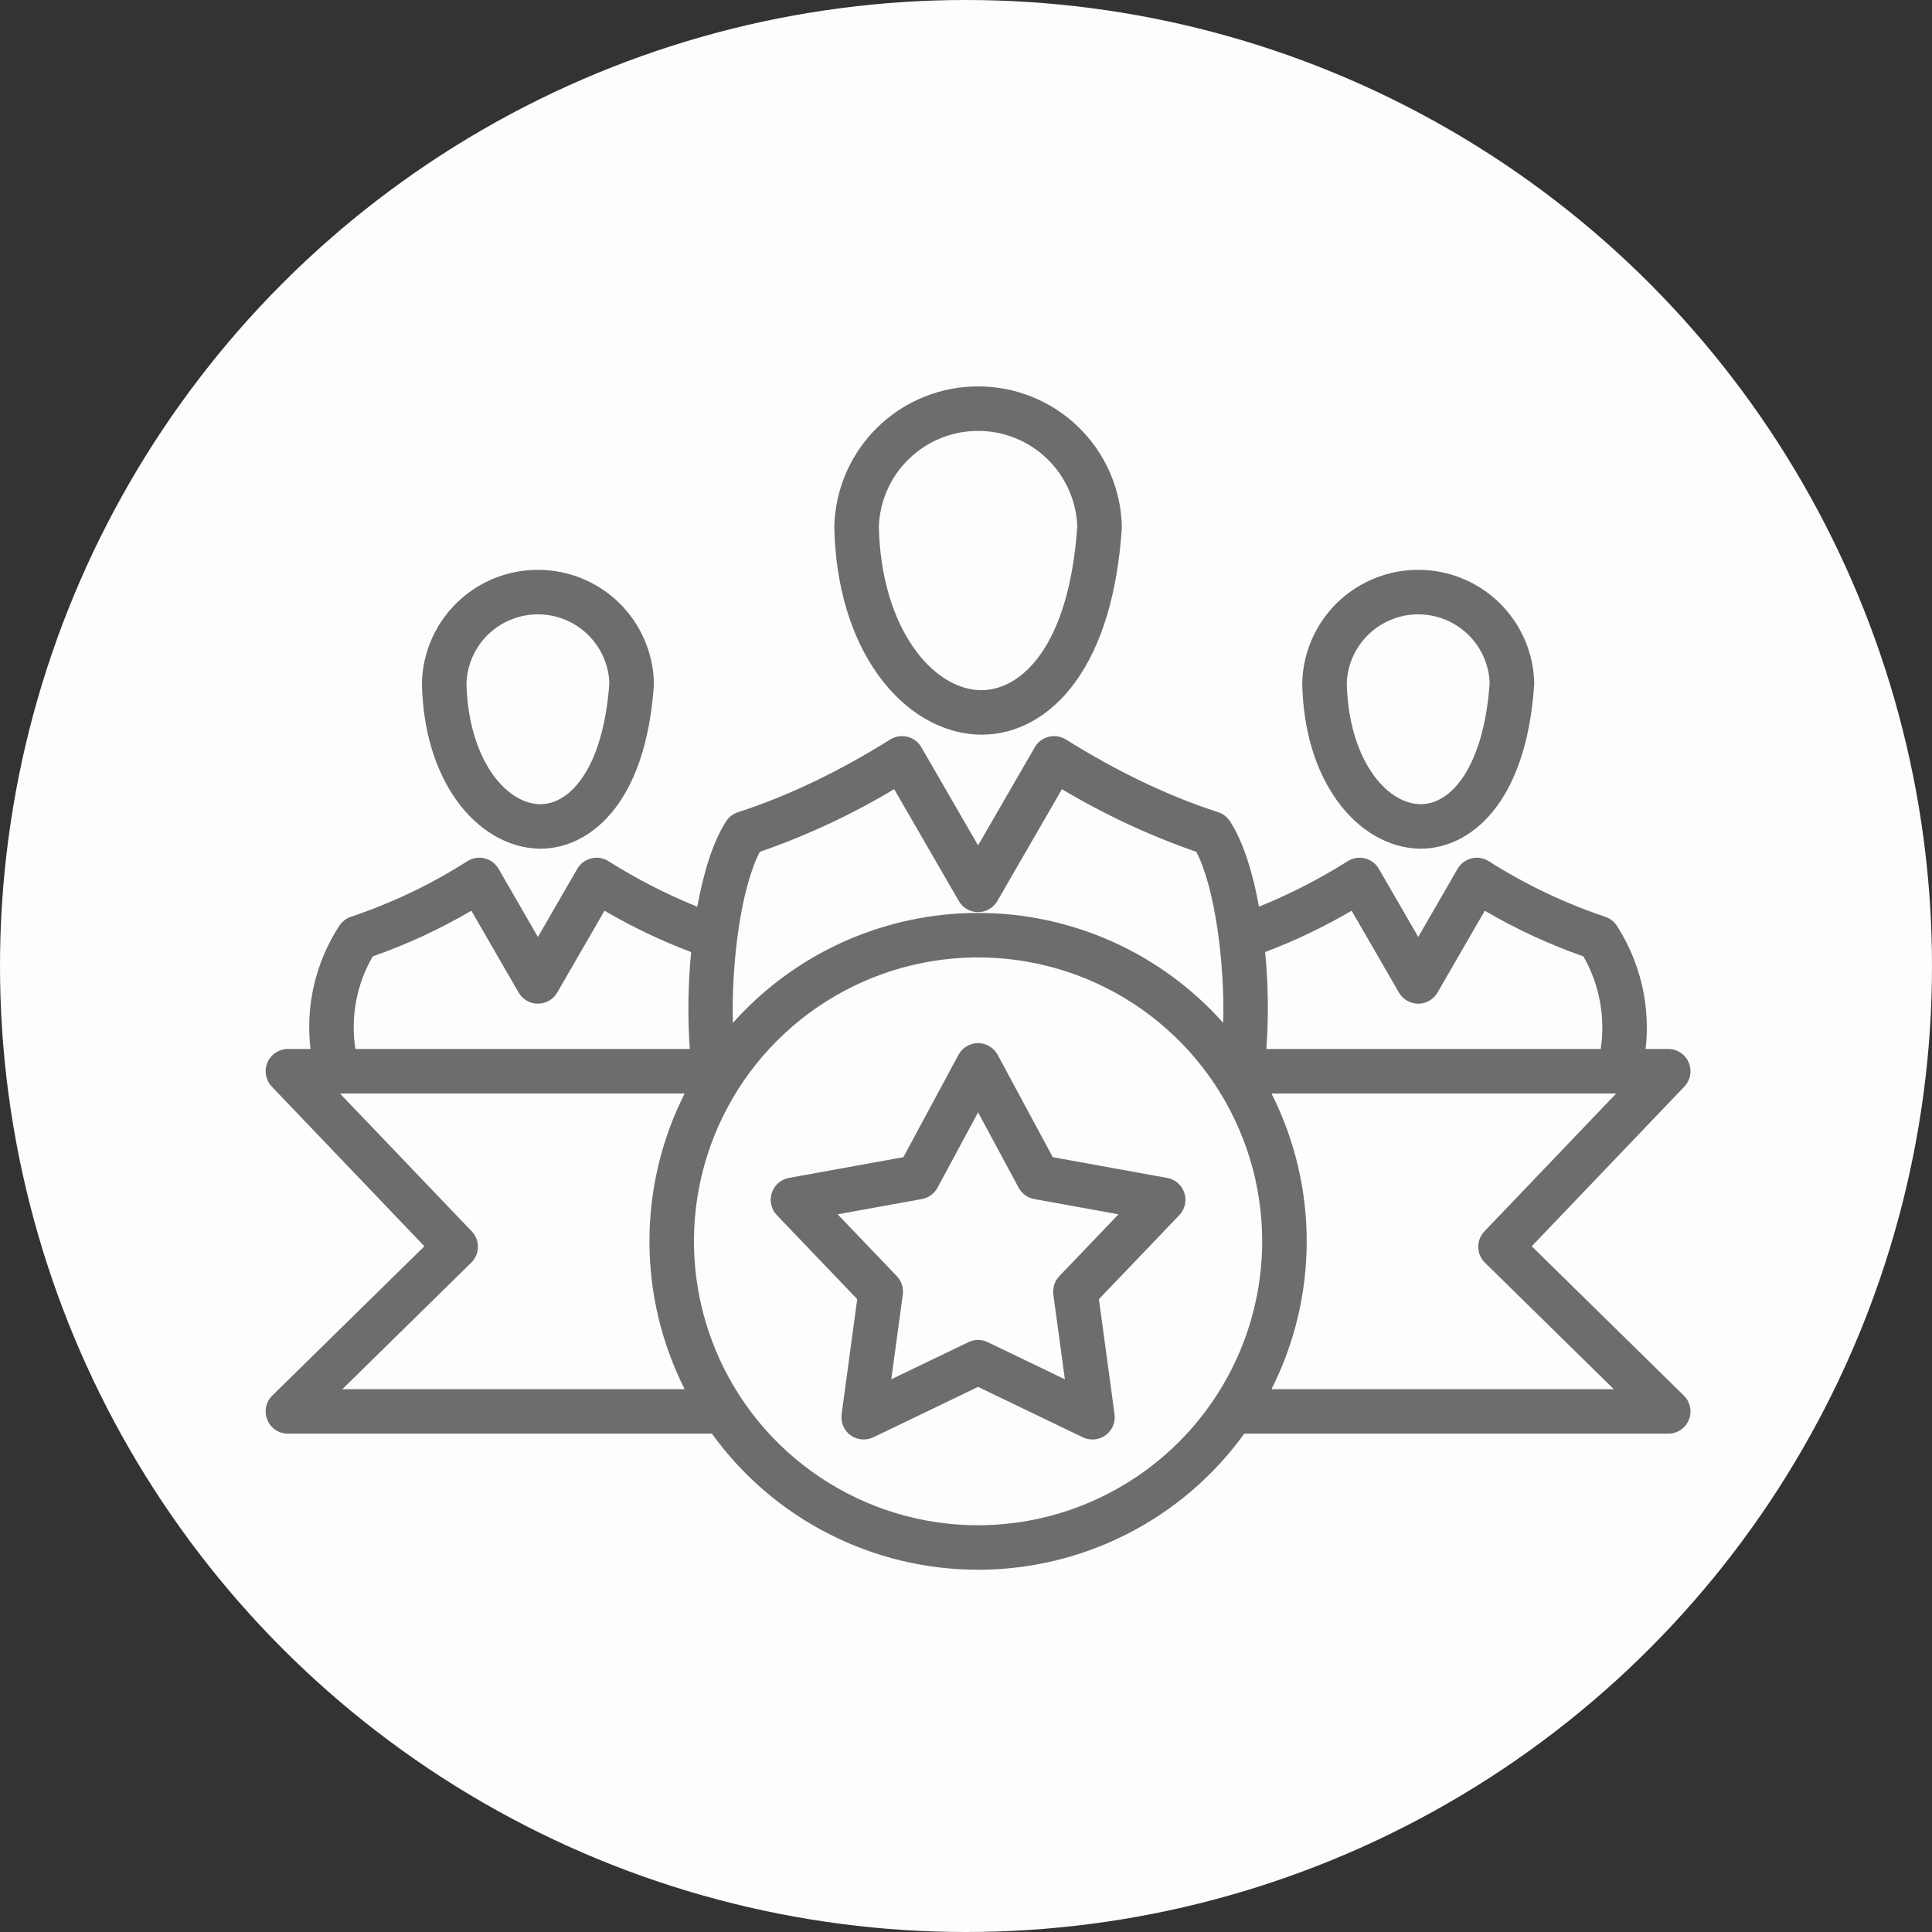
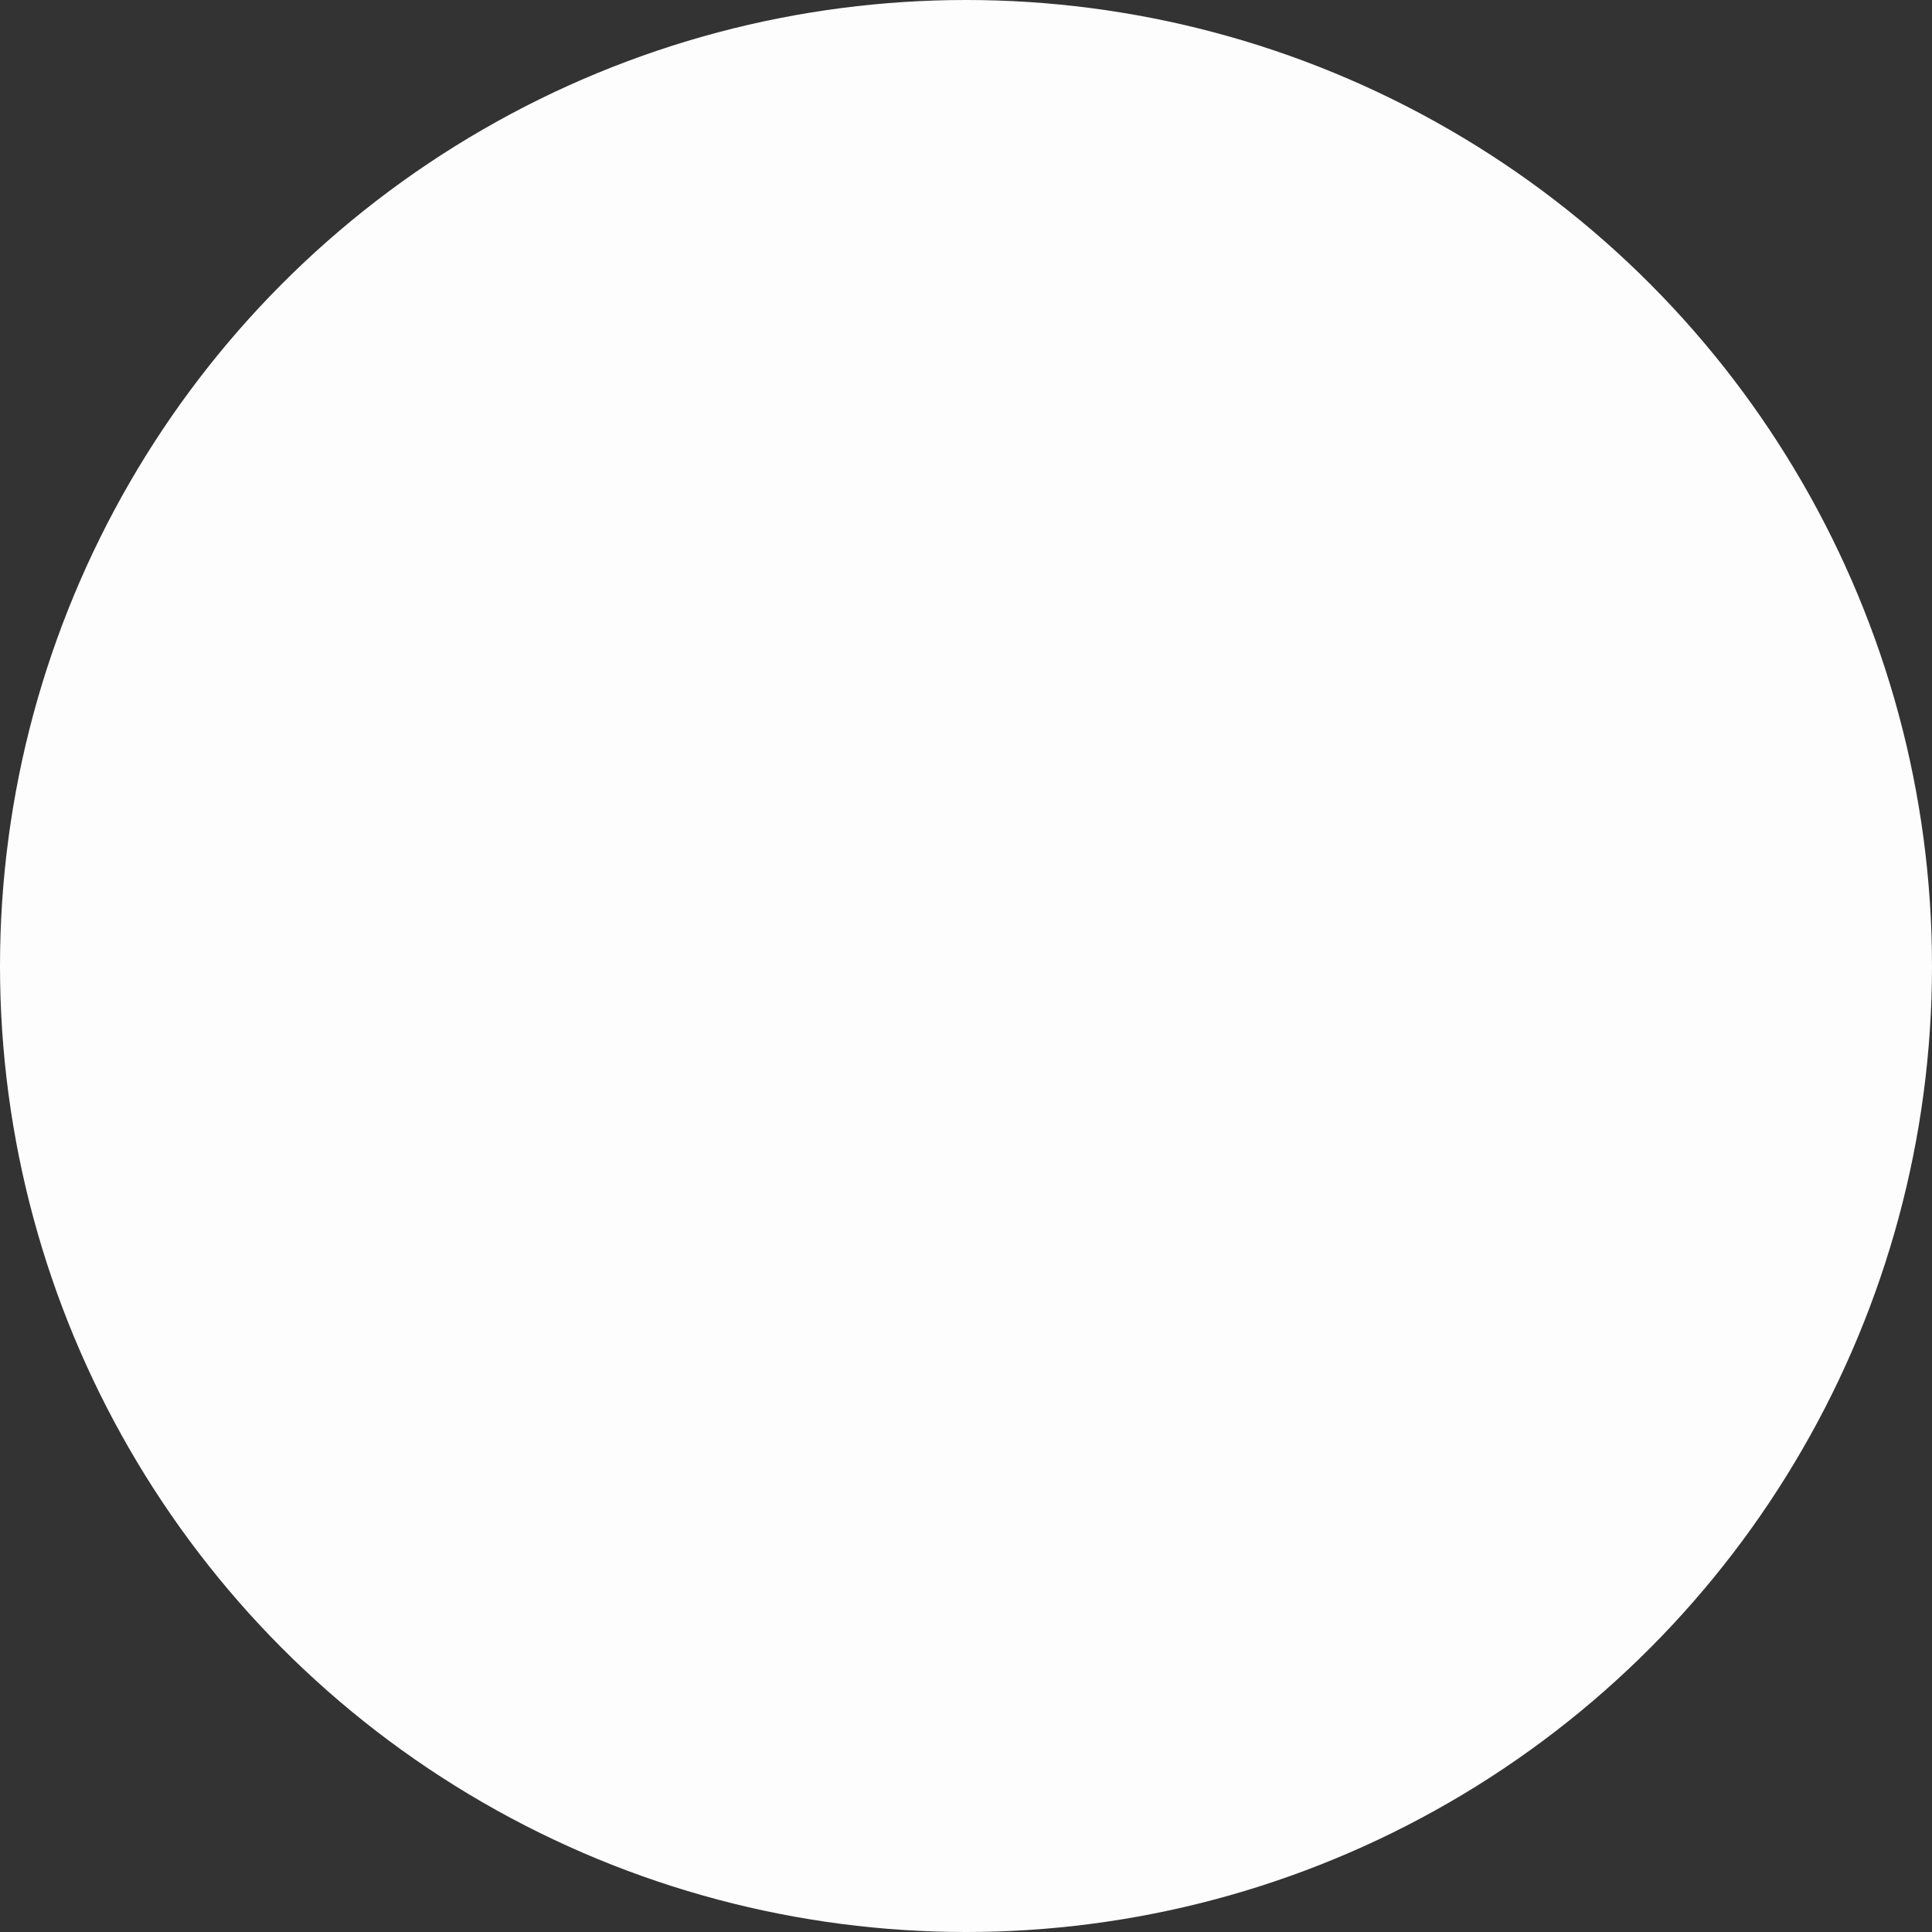
<svg xmlns="http://www.w3.org/2000/svg" width="80" height="80" viewBox="0 0 80 80" fill="none">
  <rect x="0" y="0" width="80" height="80" fill="#333333" stroke="none" />
  <circle cx="40" cy="40" r="40" fill="#FDFDFD" />
-   <path d="M17.573 51.605L11.276 57.787C11.145 57.915 11.056 58.079 11.019 58.258C10.982 58.438 10.999 58.624 11.069 58.793C11.138 58.962 11.256 59.107 11.408 59.209C11.56 59.311 11.739 59.365 11.922 59.365H29.477C30.737 61.11 32.393 62.53 34.309 63.51C36.226 64.489 38.347 65 40.5 65C42.653 65 44.774 64.489 46.691 63.51C48.607 62.53 50.263 61.11 51.523 59.365H69.078C69.261 59.365 69.44 59.311 69.592 59.209C69.744 59.107 69.862 58.962 69.931 58.793C70.001 58.624 70.018 58.438 69.981 58.258C69.944 58.079 69.855 57.915 69.724 57.787L63.426 51.605L69.745 44.994C69.869 44.864 69.953 44.699 69.985 44.522C70.017 44.344 69.997 44.161 69.926 43.995C69.855 43.83 69.737 43.688 69.586 43.589C69.435 43.489 69.259 43.436 69.078 43.436H68.142C68.346 41.649 67.925 39.846 66.95 38.334C66.835 38.156 66.662 38.023 66.46 37.958C64.766 37.39 63.148 36.617 61.642 35.657C61.537 35.591 61.42 35.547 61.298 35.528C61.176 35.508 61.051 35.514 60.931 35.544C60.811 35.574 60.698 35.627 60.599 35.702C60.5 35.776 60.417 35.87 60.355 35.977L58.726 38.797L57.096 35.977C57.035 35.87 56.952 35.776 56.853 35.702C56.754 35.627 56.641 35.574 56.521 35.544C56.401 35.514 56.276 35.508 56.154 35.528C56.031 35.547 55.914 35.591 55.809 35.657C54.642 36.394 53.411 37.025 52.132 37.544C51.877 36.137 51.484 34.859 50.931 34.007C50.816 33.829 50.643 33.697 50.441 33.632C48.4 32.972 46.278 31.959 44.136 30.62C44.031 30.555 43.914 30.511 43.791 30.491C43.669 30.472 43.544 30.478 43.424 30.508C43.304 30.537 43.191 30.591 43.092 30.666C42.993 30.74 42.91 30.834 42.849 30.941L40.5 35.006L38.151 30.941C38.09 30.834 38.007 30.74 37.908 30.666C37.809 30.591 37.696 30.537 37.576 30.508C37.456 30.478 37.331 30.472 37.209 30.491C37.086 30.511 36.969 30.555 36.864 30.62C34.722 31.959 32.601 32.972 30.559 33.632C30.357 33.697 30.184 33.829 30.069 34.007C29.521 34.852 29.129 36.134 28.874 37.546C27.592 37.027 26.36 36.395 25.191 35.657C25.086 35.591 24.969 35.547 24.846 35.528C24.724 35.508 24.599 35.514 24.479 35.544C24.359 35.574 24.246 35.627 24.147 35.702C24.048 35.776 23.965 35.87 23.904 35.977L22.274 38.797L20.645 35.977C20.583 35.87 20.5 35.776 20.401 35.702C20.303 35.627 20.19 35.574 20.07 35.544C19.95 35.514 19.825 35.508 19.702 35.528C19.58 35.547 19.463 35.591 19.358 35.657C17.852 36.617 16.235 37.39 14.541 37.958C14.339 38.023 14.166 38.156 14.05 38.334C13.067 39.842 12.645 41.648 12.857 43.436H11.922C11.741 43.436 11.565 43.489 11.414 43.589C11.263 43.688 11.145 43.83 11.074 43.995C11.003 44.161 10.983 44.344 11.015 44.522C11.047 44.699 11.131 44.864 11.255 44.994L17.573 51.605ZM14.176 57.523L19.514 52.283C19.687 52.113 19.786 51.882 19.79 51.64C19.794 51.398 19.702 51.164 19.535 50.989L14.077 45.279H28.351C27.392 47.177 26.892 49.274 26.892 51.401C26.892 53.528 27.392 55.625 28.351 57.523H14.176ZM40.5 63.158C38.173 63.158 35.899 62.468 33.964 61.176C32.029 59.884 30.521 58.048 29.631 55.9C28.74 53.752 28.507 51.388 28.961 49.107C29.415 46.827 30.536 44.732 32.181 43.088C33.826 41.444 35.923 40.324 38.205 39.87C40.487 39.417 42.852 39.65 45.002 40.539C47.152 41.429 48.989 42.936 50.282 44.869C51.575 46.803 52.265 49.076 52.265 51.401C52.261 54.518 51.021 57.506 48.815 59.71C46.609 61.914 43.619 63.154 40.5 63.158ZM61.465 50.989C61.298 51.164 61.206 51.398 61.21 51.64C61.214 51.882 61.313 52.113 61.486 52.283L66.824 57.523H52.649C53.609 55.625 54.108 53.528 54.108 51.401C54.108 49.274 53.609 47.177 52.649 45.279H66.923L61.465 50.989ZM55.969 37.711L57.927 41.1C58.008 41.24 58.124 41.356 58.264 41.437C58.405 41.518 58.564 41.561 58.725 41.561C58.887 41.561 59.046 41.518 59.186 41.437C59.327 41.356 59.443 41.24 59.524 41.1L61.482 37.711C62.779 38.472 64.146 39.105 65.566 39.602C66.23 40.763 66.482 42.114 66.282 43.436H52.437C52.534 42.099 52.517 40.757 52.386 39.422C53.627 38.953 54.825 38.38 55.969 37.711H55.969ZM31.463 35.273C33.401 34.601 35.265 33.731 37.026 32.678L39.702 37.309C39.783 37.449 39.899 37.565 40.039 37.646C40.179 37.727 40.338 37.769 40.5 37.769C40.662 37.769 40.821 37.727 40.961 37.646C41.101 37.565 41.217 37.449 41.298 37.309L43.974 32.678C45.734 33.731 47.599 34.6 49.537 35.273C50.313 36.762 50.717 39.898 50.651 42.355C49.376 40.923 47.813 39.777 46.063 38.992C44.313 38.208 42.417 37.802 40.499 37.803C38.581 37.803 36.684 38.209 34.935 38.994C33.185 39.779 31.622 40.925 30.347 42.358C30.276 39.89 30.68 36.769 31.463 35.273ZM15.434 39.602C16.853 39.105 18.221 38.471 19.518 37.711L21.476 41.1C21.557 41.24 21.673 41.356 21.813 41.437C21.953 41.518 22.112 41.56 22.274 41.56C22.436 41.56 22.595 41.518 22.735 41.437C22.875 41.356 22.992 41.24 23.073 41.1L25.031 37.711C26.177 38.381 27.377 38.954 28.619 39.424C28.488 40.757 28.469 42.1 28.563 43.436H14.716C14.51 42.114 14.763 40.76 15.434 39.602ZM40.547 30.419C40.58 30.42 40.613 30.421 40.645 30.421C42.132 30.421 43.507 29.649 44.527 28.24C45.623 26.726 46.27 24.583 46.452 21.871C46.453 21.841 46.454 21.811 46.453 21.781C46.411 20.232 45.765 18.762 44.654 17.682C43.542 16.602 42.053 15.999 40.503 16H40.498C38.947 15.999 37.458 16.602 36.347 17.682C35.235 18.762 34.59 20.232 34.547 21.781V21.829C34.598 24.259 35.23 26.382 36.374 27.966C37.474 29.49 38.995 30.384 40.547 30.419ZM40.5 17.842C41.563 17.842 42.586 18.254 43.352 18.991C44.118 19.728 44.568 20.733 44.608 21.795C44.263 26.807 42.269 28.578 40.64 28.578C40.623 28.578 40.606 28.578 40.589 28.578C38.599 28.532 36.486 25.991 36.391 21.815C36.426 20.749 36.874 19.739 37.641 18.998C38.408 18.256 39.433 17.842 40.5 17.842ZM49.042 49.397C48.991 49.238 48.897 49.097 48.772 48.987C48.647 48.878 48.494 48.804 48.33 48.775L43.593 47.916L41.312 43.679C41.233 43.532 41.116 43.41 40.973 43.325C40.83 43.239 40.666 43.194 40.5 43.194C40.334 43.194 40.17 43.239 40.027 43.325C39.884 43.41 39.767 43.532 39.688 43.679L37.407 47.916L32.67 48.774C32.506 48.804 32.353 48.878 32.228 48.987C32.103 49.096 32.009 49.238 31.958 49.396C31.907 49.554 31.899 49.724 31.936 49.886C31.973 50.048 32.053 50.197 32.168 50.318L35.496 53.795L34.849 58.562C34.827 58.727 34.849 58.895 34.915 59.048C34.98 59.201 35.086 59.333 35.221 59.431C35.355 59.529 35.514 59.588 35.68 59.603C35.846 59.618 36.013 59.588 36.163 59.516L40.5 57.428L44.837 59.516C44.988 59.588 45.154 59.618 45.32 59.603C45.486 59.589 45.645 59.529 45.779 59.431C45.914 59.333 46.02 59.201 46.085 59.048C46.151 58.895 46.174 58.727 46.151 58.562L45.504 53.795L48.831 50.318C48.947 50.198 49.027 50.048 49.064 49.886C49.101 49.724 49.094 49.555 49.042 49.397ZM43.865 52.842C43.769 52.942 43.697 53.063 43.654 53.194C43.611 53.326 43.599 53.466 43.617 53.603L44.094 57.113L40.9 55.576C40.775 55.516 40.639 55.484 40.5 55.484C40.362 55.484 40.225 55.516 40.1 55.576L36.906 57.113L37.383 53.603C37.401 53.466 37.389 53.326 37.346 53.194C37.303 53.063 37.231 52.942 37.135 52.842L34.685 50.282L38.173 49.65C38.31 49.625 38.439 49.57 38.551 49.489C38.663 49.407 38.755 49.302 38.821 49.18L40.5 46.06L42.179 49.18C42.245 49.302 42.337 49.407 42.449 49.489C42.561 49.57 42.69 49.625 42.827 49.65L46.315 50.282L43.865 52.842ZM58.758 35.141C58.782 35.141 58.807 35.142 58.833 35.142C60.807 35.142 63.192 33.371 63.527 28.35C63.529 28.32 63.53 28.29 63.529 28.26C63.495 27.011 62.974 25.824 62.077 24.953C61.181 24.082 59.979 23.595 58.729 23.596H58.723C57.473 23.595 56.271 24.082 55.374 24.953C54.478 25.824 53.957 27.011 53.923 28.26V28.308C53.963 30.226 54.464 31.904 55.372 33.162C56.259 34.391 57.493 35.112 58.758 35.141ZM58.726 25.439C59.49 25.439 60.224 25.734 60.776 26.262C61.327 26.791 61.653 27.512 61.684 28.274C61.439 31.785 60.065 33.328 58.8 33.299C57.363 33.267 55.839 31.386 55.767 28.294C55.793 27.528 56.117 26.802 56.669 26.269C57.221 25.736 57.959 25.439 58.726 25.439ZM22.306 35.141C22.331 35.141 22.356 35.142 22.381 35.142C24.355 35.142 26.741 33.371 27.076 28.35C27.078 28.32 27.078 28.29 27.077 28.26C27.043 27.011 26.522 25.824 25.626 24.953C24.729 24.082 23.527 23.595 22.277 23.596H22.271C21.021 23.595 19.819 24.082 18.923 24.953C18.026 25.824 17.505 27.011 17.471 28.26V28.308C17.511 30.226 18.013 31.904 18.92 33.162C19.808 34.391 21.042 35.112 22.306 35.141ZM22.274 25.439C23.038 25.439 23.773 25.734 24.324 26.262C24.875 26.791 25.201 27.512 25.233 28.274C24.989 31.753 23.635 33.3 22.382 33.3C22.371 33.3 22.359 33.3 22.348 33.3C20.912 33.267 19.387 31.387 19.315 28.295C19.341 27.528 19.665 26.802 20.217 26.269C20.769 25.736 21.507 25.439 22.274 25.439Z" fill="#6D6D6D" />
</svg>